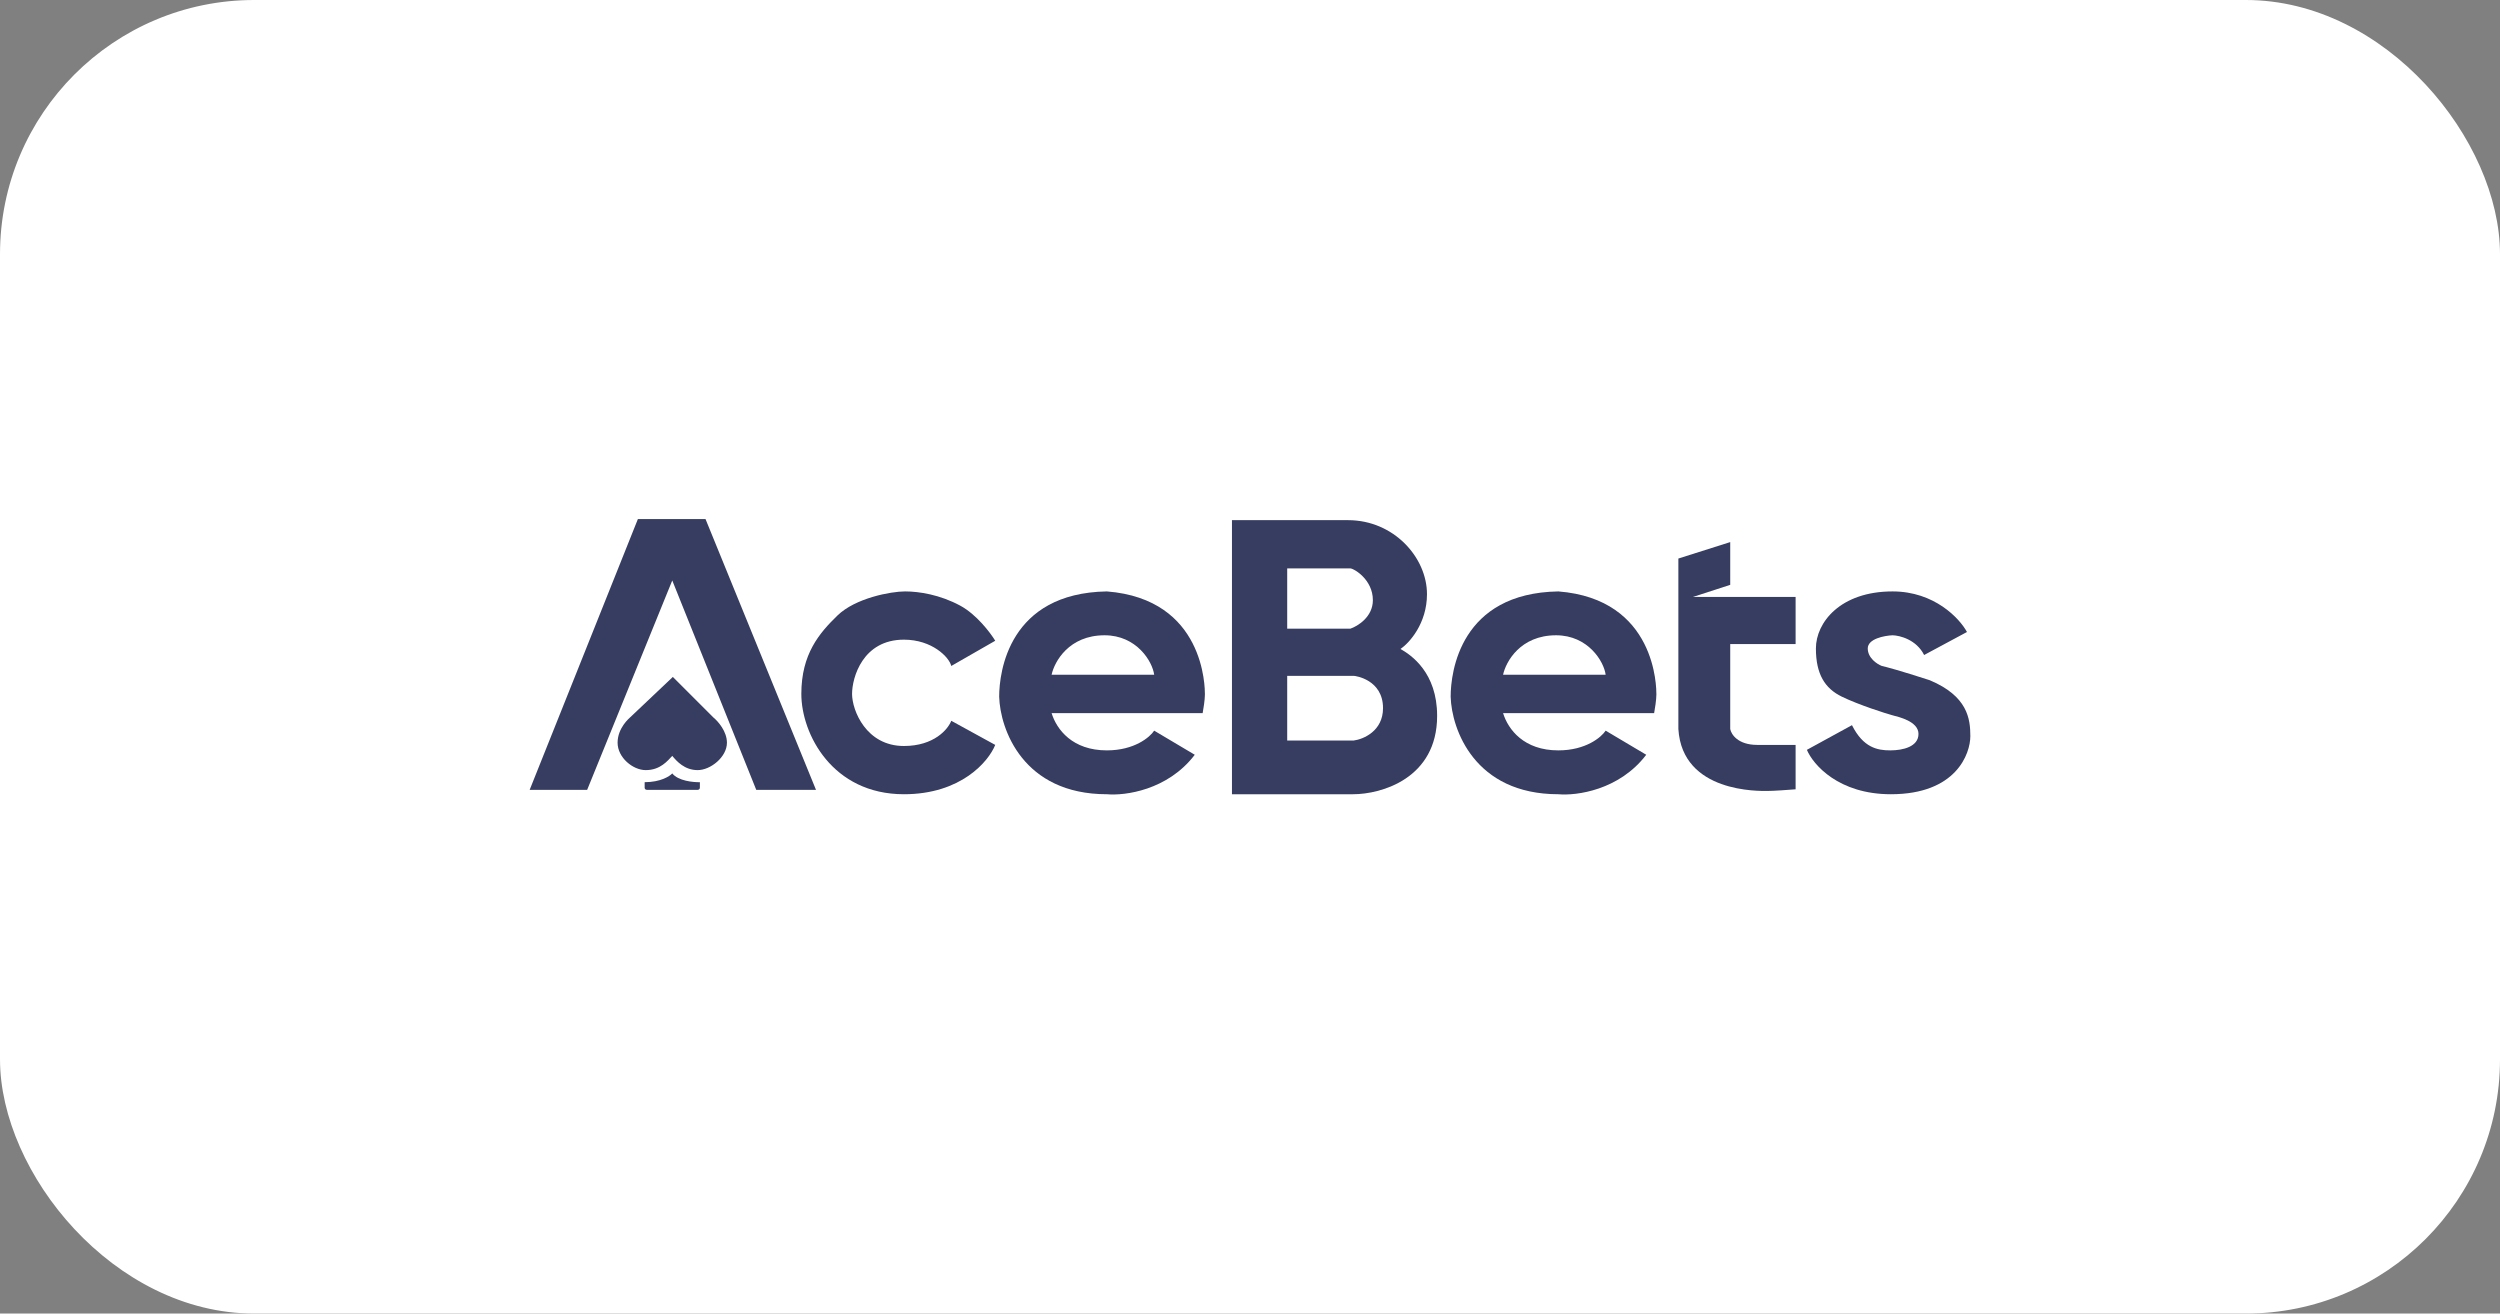
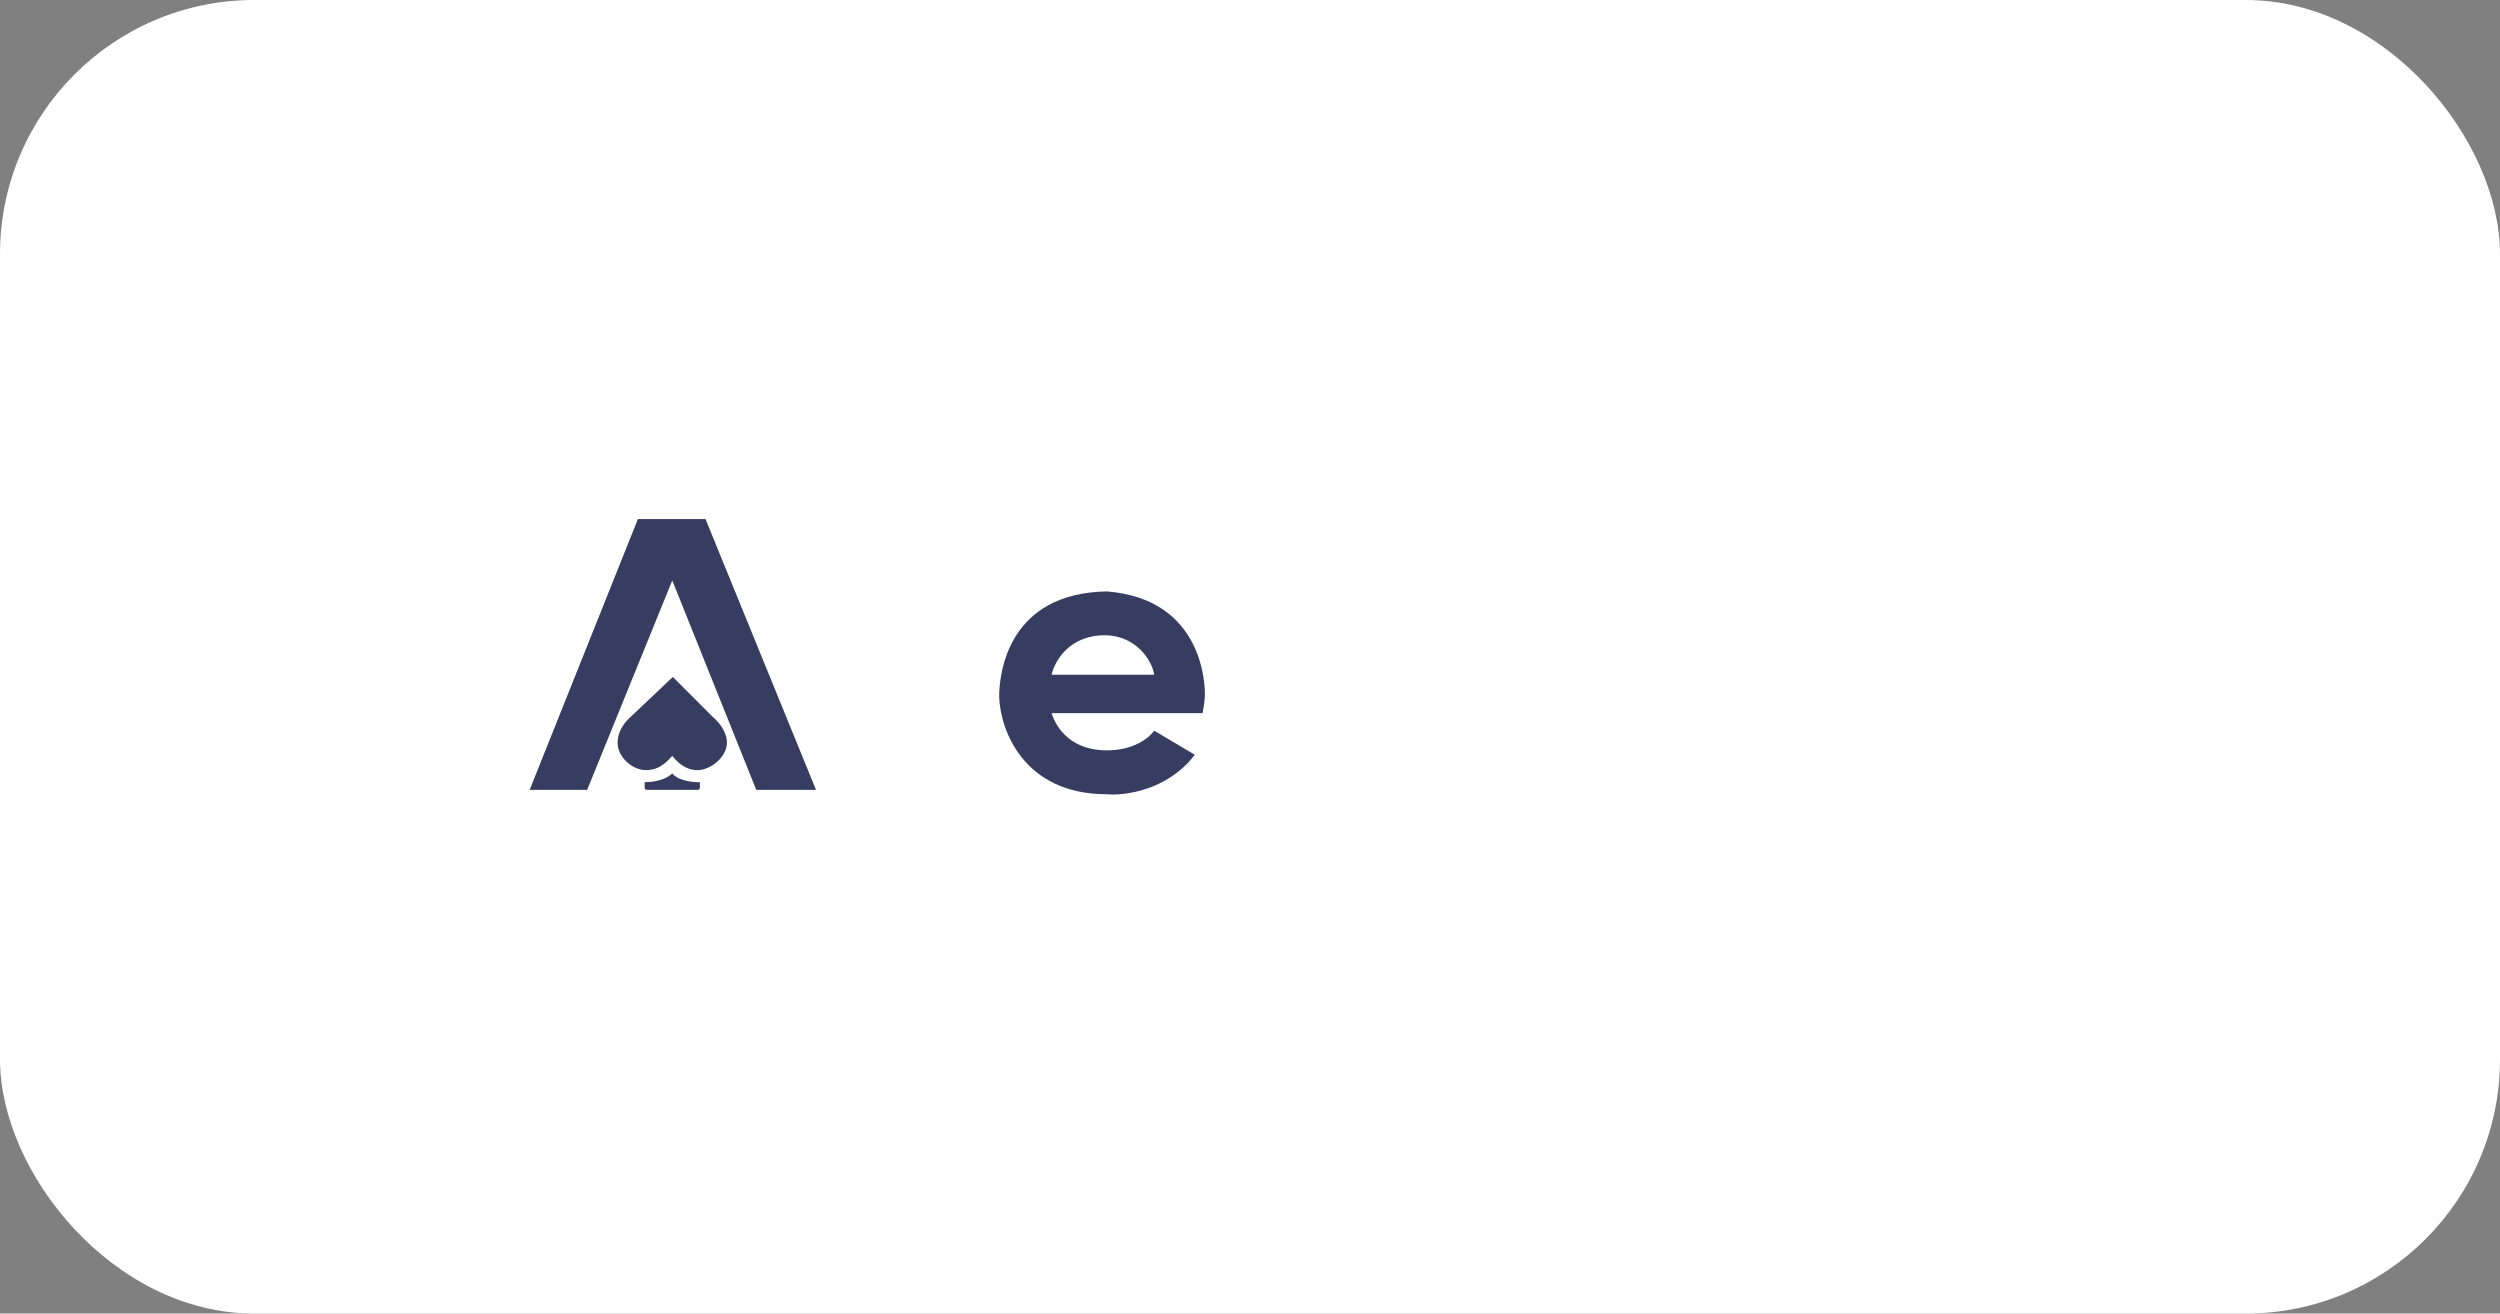
<svg xmlns="http://www.w3.org/2000/svg" width="236" height="124" viewBox="0 0 236 124" fill="none">
  <rect x="0" y="0" width="236" height="124" fill="#808080" stroke="none" />
  <rect width="236" height="124" rx="24" fill="white" />
  <path d="M63.462 54.795L55.427 74.562H50L60.216 49H66.601L77.03 74.562H71.39L63.462 54.795Z" fill="#363D61" />
  <path d="M60.855 73.838C62.344 73.838 63.213 73.286 63.462 73.01C64.015 73.713 65.43 73.855 66.069 73.838V74.355C66.069 74.521 65.927 74.562 65.856 74.562H61.067C60.897 74.562 60.855 74.424 60.855 74.355V73.838Z" fill="#363D61" />
  <path d="M60.961 72.699C62.344 72.699 63.036 71.802 63.462 71.354C63.887 71.871 64.632 72.699 65.856 72.699C67.08 72.699 68.623 71.457 68.623 70.112C68.623 69.036 67.772 68.077 67.346 67.732L63.515 63.903C62.185 65.162 59.514 67.69 59.471 67.732C59.418 67.784 58.3 68.715 58.3 70.112C58.3 71.509 59.737 72.699 60.961 72.699Z" fill="#363D61" />
-   <path d="M93.95 60.487L89.8 62.868C89.605 62.04 87.991 60.384 85.33 60.384C81.446 60.384 80.435 63.954 80.435 65.507C80.435 67.059 81.765 70.422 85.33 70.422C88.182 70.422 89.498 68.836 89.8 68.042L93.95 70.319C93.329 71.871 90.736 74.976 85.33 74.976C78.573 74.976 75.646 69.284 75.646 65.507C75.646 61.729 77.349 59.763 79.052 58.107C80.754 56.451 84.106 55.83 85.437 55.83C86.767 55.83 88.736 56.141 90.651 57.176C92.183 58.004 93.489 59.728 93.95 60.487Z" fill="#363D61" />
  <path fill-rule="evenodd" clip-rule="evenodd" d="M112.786 71.25L108.955 68.974C108.547 69.595 107.082 70.836 104.485 70.836C101.239 70.836 99.75 68.87 99.271 67.318H113.531C113.601 66.938 113.743 66.055 113.743 65.558C113.743 64.938 113.743 56.555 104.485 55.83C95.227 55.986 94.322 63.437 94.322 65.765C94.411 68.836 96.568 74.976 104.485 74.976C106.188 75.131 110.232 74.603 112.786 71.25ZM99.271 63.696C99.537 62.454 100.91 59.97 104.272 59.97C107.305 59.97 108.795 62.454 108.955 63.696H99.271Z" fill="#363D61" />
-   <path fill-rule="evenodd" clip-rule="evenodd" d="M116.297 49.103V74.976H127.737C130.38 74.976 135.665 73.496 135.665 67.576C135.665 63.489 133.218 61.833 132.207 61.264C133.04 60.694 134.707 58.863 134.707 56.089C134.707 52.622 131.568 49.103 127.258 49.103H116.297ZM121.512 53.657V59.349H127.471C128.18 59.108 129.599 58.231 129.599 56.658C129.599 54.692 127.79 53.657 127.471 53.657H121.512ZM121.512 63.799V69.905H127.79C128.713 69.784 130.557 69.005 130.557 66.852C130.557 64.161 127.95 63.799 127.79 63.799H121.512Z" fill="#363D61" />
-   <path fill-rule="evenodd" clip-rule="evenodd" d="M155.405 71.25L151.574 68.974C151.166 69.595 149.701 70.836 147.105 70.836C143.859 70.836 142.369 68.87 141.89 67.318H156.15C156.221 66.938 156.363 66.055 156.363 65.558C156.363 64.938 156.363 56.555 147.105 55.83C137.847 55.986 136.942 63.437 136.942 65.765C137.031 68.836 139.187 74.976 147.105 74.976C148.808 75.131 152.851 74.603 155.405 71.25ZM141.89 63.696C142.156 62.454 143.529 59.97 146.892 59.97C149.925 59.97 151.415 62.454 151.574 63.696H141.89Z" fill="#363D61" />
-   <path d="M163.333 55.209V51.173L158.438 52.726V68.818C158.811 74.873 166.1 74.666 166.845 74.666C167.441 74.666 168.867 74.562 169.505 74.51V70.319H165.887C164.057 70.319 163.422 69.319 163.333 68.818V60.798H169.505V56.348H159.822L163.333 55.209Z" fill="#363D61" />
-   <path d="M170.57 70.785L174.826 68.456C175.89 70.578 177.221 70.836 178.444 70.836C179.668 70.836 181.105 70.474 181.105 69.284C181.105 68.094 179.243 67.68 178.657 67.525C178.072 67.37 175.465 66.542 173.869 65.765C172.272 64.989 171.421 63.644 171.421 61.212C171.421 58.78 173.709 55.83 178.657 55.83C182.616 55.83 184.989 58.383 185.681 59.66L181.637 61.833C180.913 60.384 179.349 59.987 178.657 59.97C177.877 60.005 176.316 60.301 176.316 61.212C176.316 62.123 177.203 62.695 177.646 62.868C177.983 62.937 179.36 63.302 182.169 64.213C185.734 65.714 186 67.835 186 69.491C186 71.147 184.67 74.976 178.498 74.976C173.56 74.976 171.155 72.182 170.57 70.785Z" fill="#363D61" />
</svg>